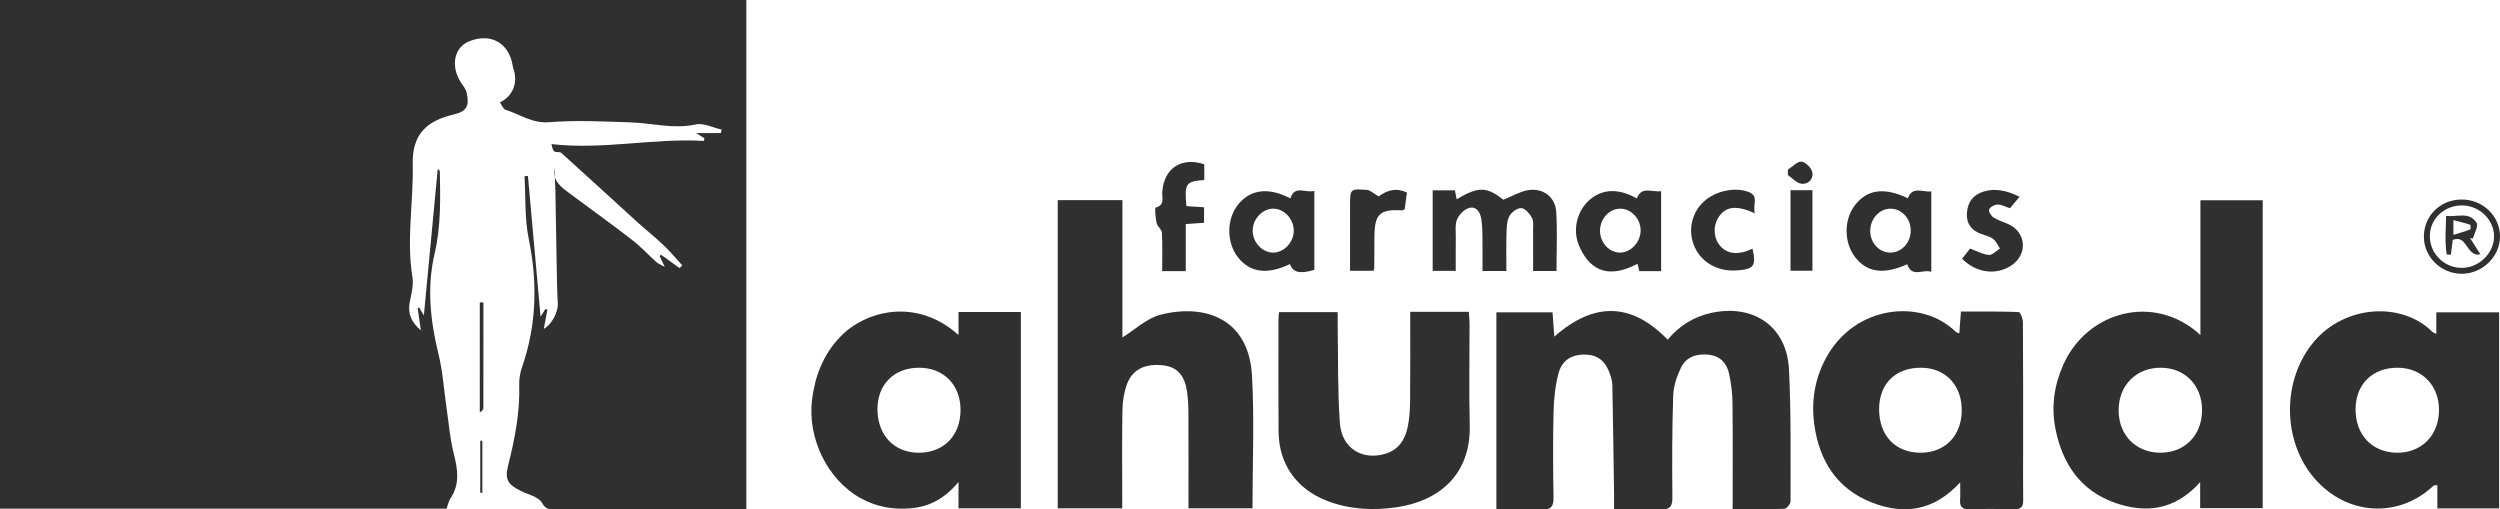
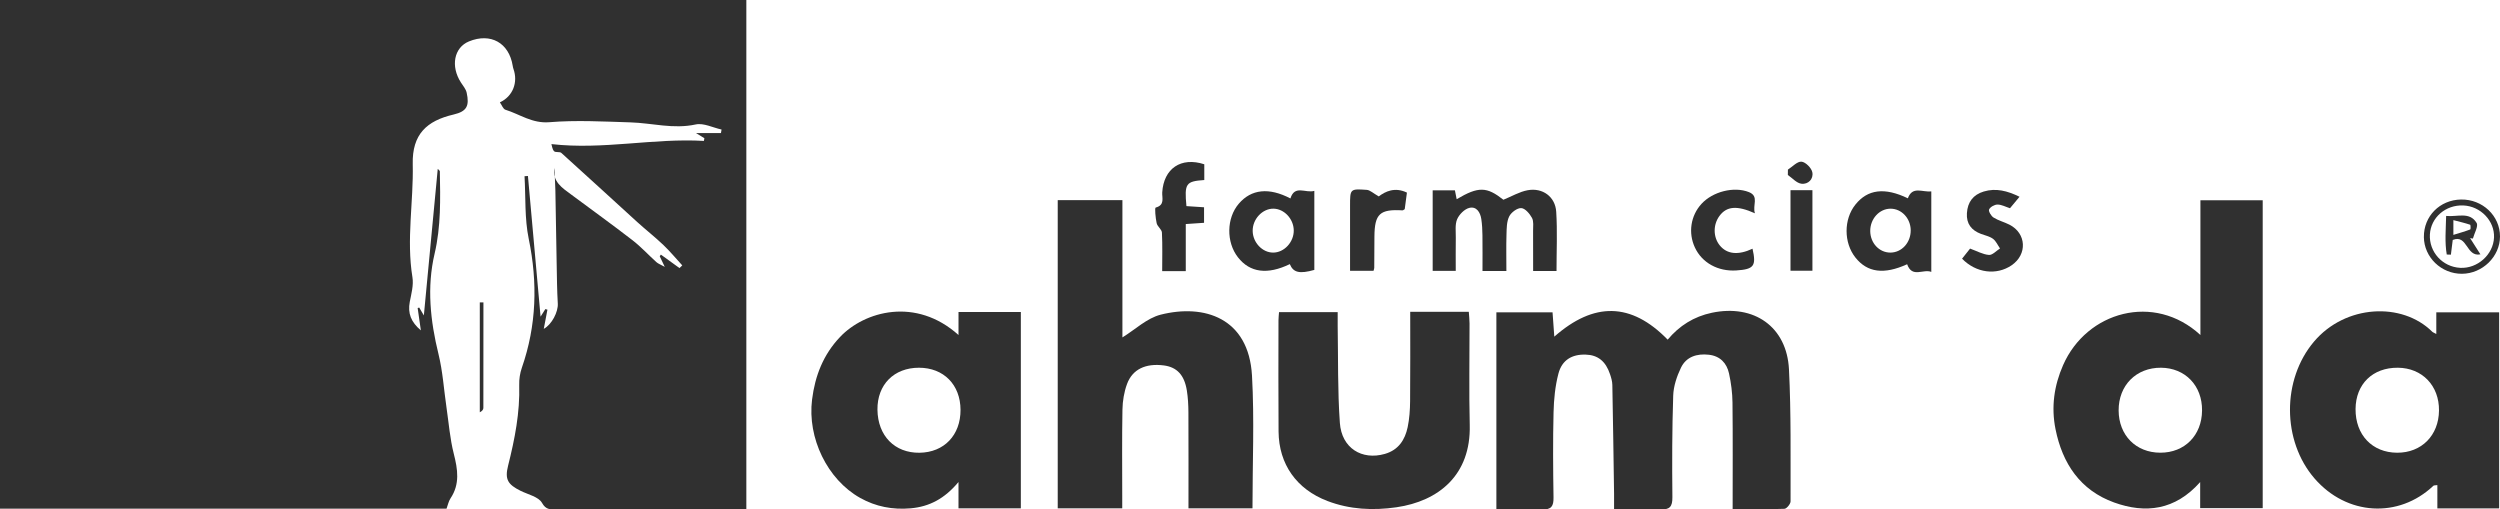
<svg xmlns="http://www.w3.org/2000/svg" width="265" height="54" viewBox="0 0 265 54" fill="none">
  <path d="M58.766 17.78C58.524 19.259 59.596 19.915 60.559 20.63C62.719 22.237 64.906 23.809 67.036 25.457C67.945 26.159 68.729 27.02 69.585 27.791C69.764 27.953 70.015 28.037 70.464 28.287C70.209 27.75 70.069 27.458 69.932 27.166C69.971 27.106 70.011 27.048 70.053 26.988C70.711 27.465 71.369 27.94 72.027 28.417C72.125 28.322 72.223 28.224 72.32 28.13C71.655 27.405 71.025 26.643 70.316 25.967C69.427 25.119 68.455 24.36 67.546 23.534C64.862 21.093 62.194 18.634 59.501 16.208C59.331 16.055 58.887 16.187 58.733 16.029C58.54 15.83 58.514 15.469 58.449 15.274C63.943 15.9 69.257 14.622 74.614 14.937C74.63 14.842 74.648 14.744 74.665 14.649C74.434 14.508 74.204 14.367 73.774 14.103H76.421C76.442 13.978 76.463 13.855 76.484 13.73C75.565 13.531 74.576 13.01 73.744 13.193C71.381 13.709 69.122 13.04 66.817 12.971C63.957 12.883 61.075 12.721 58.235 12.954C56.407 13.105 55.107 12.109 53.575 11.632C53.328 11.556 53.191 11.132 52.988 10.85C54.37 10.213 54.93 8.724 54.426 7.307C54.389 7.201 54.363 7.085 54.347 6.974C53.956 4.536 52.007 3.448 49.709 4.39C48.127 5.038 47.744 7.018 48.858 8.745C49.083 9.095 49.383 9.44 49.467 9.826C49.77 11.216 49.497 11.808 48.081 12.139C45.234 12.804 43.676 14.23 43.75 17.398C43.843 21.387 43.064 25.377 43.718 29.387C43.855 30.223 43.602 31.137 43.436 31.998C43.204 33.212 43.569 34.14 44.611 35.018C44.481 34.112 44.376 33.381 44.271 32.649C44.327 32.633 44.381 32.619 44.437 32.603C44.574 32.834 44.711 33.066 44.929 33.436C45.43 28.171 45.911 23.087 46.402 17.898C46.518 18.03 46.623 18.092 46.623 18.157C46.676 21.081 46.751 23.983 46.067 26.893C45.234 30.438 45.611 33.999 46.481 37.537C46.934 39.385 47.053 41.313 47.33 43.205C47.569 44.837 47.695 46.5 48.1 48.093C48.52 49.753 48.772 51.306 47.751 52.832C47.546 53.14 47.476 53.536 47.332 53.92H0V0H79.112V53.988C78.679 53.988 78.265 53.988 77.849 53.988C71.532 53.988 65.215 53.99 58.896 53.983C58.328 53.983 57.88 54.064 57.452 53.305C57.089 52.659 55.977 52.42 55.186 52.029C53.835 51.357 53.488 50.827 53.858 49.361C54.565 46.548 55.123 43.728 55.037 40.806C55.019 40.2 55.117 39.556 55.316 38.984C56.879 34.492 57.005 29.968 56.044 25.312C55.6 23.161 55.73 20.894 55.6 18.678C55.721 18.669 55.84 18.662 55.961 18.653C56.403 23.561 56.842 28.468 57.3 33.566C57.531 33.2 57.67 32.98 57.807 32.763L58.028 32.825C57.898 33.504 57.768 34.184 57.64 34.858C58.491 34.402 59.18 33.057 59.126 32.172C59.045 30.804 59.033 29.428 59.008 28.058C58.959 25.441 58.924 22.823 58.87 20.206C58.854 19.401 58.8 18.593 58.763 17.787L58.766 17.78Z" fill="#303030" />
  <path d="M183.66 53.967C183.66 50.072 183.686 46.372 183.644 42.672C183.632 41.642 183.497 40.596 183.277 39.588C183.037 38.489 182.33 37.736 181.137 37.602C179.879 37.46 178.744 37.808 178.183 38.975C177.743 39.889 177.392 40.938 177.36 41.938C177.241 45.523 177.236 49.111 177.274 52.698C177.283 53.719 176.992 54.048 175.962 53.995C174.387 53.911 172.804 53.971 171.092 53.971C171.092 53.337 171.099 52.848 171.092 52.358C171.036 48.505 170.982 44.65 170.908 40.797C170.901 40.419 170.787 40.035 170.666 39.674C170.206 38.287 169.368 37.623 168.075 37.588C166.636 37.546 165.573 38.153 165.194 39.6C164.847 40.922 164.71 42.327 164.677 43.7C164.603 46.708 164.626 49.718 164.673 52.726C164.687 53.652 164.452 54.043 163.447 53.995C161.87 53.918 160.286 53.974 158.616 53.974V33.11H164.57C164.626 33.886 164.682 34.666 164.756 35.685C168.947 31.996 172.899 32.024 176.774 36.004C177.997 34.538 179.544 33.554 181.465 33.151C185.923 32.221 189.403 34.631 189.631 39.151C189.865 43.807 189.789 48.479 189.8 53.145C189.8 53.42 189.384 53.925 189.147 53.934C187.375 54.002 185.598 53.971 183.665 53.971L183.66 53.967Z" fill="#303030" />
  <path d="M233.244 35.509V21.225H239.847V53.86H233.218V51.1C230.56 54.099 227.415 54.462 224.089 53.261C220.498 51.962 218.614 49.125 217.884 45.488C217.414 43.152 217.731 40.883 218.687 38.706C221.182 33.02 228.343 30.996 233.244 35.509ZM229.067 38.979C226.438 38.961 224.564 40.848 224.575 43.506C224.587 46.139 226.404 47.981 228.992 47.986C231.576 47.991 233.395 46.152 233.418 43.513C233.444 40.88 231.634 38.998 229.064 38.979H229.067Z" fill="#303030" />
  <path d="M125.978 53.881C125.978 50.399 125.988 47.046 125.972 43.693C125.967 42.925 125.927 42.149 125.806 41.392C125.541 39.739 124.743 38.91 123.357 38.734C121.441 38.491 120.043 39.135 119.464 40.707C119.152 41.556 118.996 42.503 118.98 43.411C118.922 46.456 118.957 49.503 118.957 52.55C118.957 52.969 118.957 53.386 118.957 53.886H112.119V21.213H118.976V35.766C120.324 34.937 121.571 33.726 123.032 33.355C127.623 32.195 132.367 33.672 132.712 39.82C132.972 44.462 132.763 49.132 132.763 53.881H125.978Z" fill="#303030" />
  <path d="M264.909 53.89H258.36V51.42C258.139 51.455 258.002 51.434 257.939 51.492C254.243 54.986 248.747 54.652 245.342 50.718C241.886 46.727 241.872 40.237 245.287 36.206C248.589 32.306 254.592 31.964 257.818 35.164C257.892 35.238 258.009 35.272 258.248 35.402V33.108H264.909V53.89ZM254.171 38.979C251.501 38.959 249.708 40.711 249.689 43.36C249.671 46.097 251.455 47.975 254.09 47.988C256.678 48.002 258.506 46.164 258.534 43.517C258.562 40.88 256.753 39 254.171 38.979Z" fill="#303030" />
  <path d="M101.602 35.511V33.075H108.209V53.881H101.6V51.093C100.125 52.865 98.509 53.705 96.539 53.881C94.632 54.05 92.838 53.71 91.173 52.777C87.689 50.82 85.568 46.419 86.08 42.348C86.396 39.829 87.27 37.59 89.045 35.719C91.638 32.987 97.083 31.452 101.6 35.509L101.602 35.511ZM97.411 38.979C94.757 38.979 92.98 40.776 93.01 43.429C93.043 46.192 94.836 48.026 97.471 47.991C100.076 47.956 101.825 46.127 101.816 43.448C101.807 40.783 100.03 38.979 97.411 38.979Z" fill="#303030" />
-   <path d="M207.774 51.133C204.96 54.21 201.776 54.576 198.424 53.27C194.691 51.816 192.817 48.794 192.305 44.937C191.984 42.52 192.361 40.181 193.531 37.991C196.568 32.311 203.69 31.598 207.318 35.182C207.367 35.231 207.453 35.242 207.686 35.34C207.741 34.589 207.793 33.892 207.858 33.026C209.907 33.026 211.944 32.999 213.977 33.075C214.149 33.082 214.428 33.784 214.43 34.163C214.463 38.789 214.451 43.418 214.451 48.044C214.451 49.702 214.433 51.36 214.458 53.017C214.468 53.698 214.233 53.992 213.516 53.976C211.93 53.941 210.339 53.934 208.753 53.978C207.969 54.002 207.718 53.684 207.772 52.955C207.809 52.441 207.779 51.925 207.779 51.126L207.774 51.133ZM199.185 43.314C199.166 46.122 200.843 47.942 203.497 47.988C206.111 48.035 207.902 46.252 207.944 43.564C207.986 40.869 206.251 39.009 203.671 38.979C200.964 38.947 199.206 40.649 199.187 43.314H199.185Z" fill="#303030" />
  <path d="M149.483 33.05H155.693C155.721 33.483 155.772 33.888 155.772 34.293C155.779 37.88 155.704 41.466 155.793 45.05C155.923 50.357 152.497 53.122 148.02 53.772C145.543 54.131 143.075 54.011 140.701 53.103C137.44 51.855 135.558 49.216 135.528 45.745C135.496 41.813 135.517 37.88 135.519 33.948C135.519 33.684 135.554 33.422 135.577 33.087H141.794C141.794 33.587 141.787 34.071 141.794 34.555C141.854 37.981 141.78 41.42 142.026 44.835C142.219 47.5 144.354 48.813 146.794 48.114C148.239 47.699 148.929 46.625 149.213 45.279C149.401 44.383 149.462 43.446 149.471 42.526C149.501 39.41 149.483 36.294 149.483 33.052V33.05Z" fill="#303030" />
  <path d="M154.409 21.116C156.725 19.745 157.593 19.783 159.36 21.174C160.254 20.811 161.061 20.324 161.93 20.165C163.517 19.873 164.859 20.85 164.959 22.448C165.089 24.513 164.991 26.59 164.991 28.729H162.512C162.512 27.289 162.519 25.877 162.507 24.462C162.503 24.001 162.589 23.469 162.391 23.098C162.149 22.654 161.663 22.079 161.254 22.059C160.83 22.035 160.186 22.512 159.977 22.938C159.702 23.492 159.707 24.207 159.688 24.855C159.649 26.12 159.677 27.386 159.677 28.724H157.144C157.144 27.458 157.156 26.201 157.139 24.941C157.132 24.365 157.104 23.786 157.018 23.216C156.911 22.498 156.497 21.846 155.742 22.038C155.23 22.167 154.672 22.735 154.455 23.242C154.216 23.809 154.323 24.527 154.314 25.182C154.297 26.333 154.309 27.486 154.309 28.715H151.864V20.176H154.221C154.276 20.456 154.334 20.746 154.407 21.116H154.409Z" fill="#303030" />
-   <path d="M176.078 28.738H173.766C173.713 28.514 173.648 28.25 173.576 27.96C170.813 29.426 168.643 28.993 167.384 26.057C166.624 24.281 167.222 22.228 168.589 21.107C169.934 20.005 171.631 19.97 173.508 21.04C173.997 19.683 175.099 20.405 176.078 20.262V28.738ZM169.599 24.474C169.61 25.721 170.561 26.763 171.706 26.775C172.864 26.787 173.913 25.661 173.908 24.416C173.901 23.195 172.924 22.14 171.78 22.121C170.594 22.1 169.589 23.186 169.601 24.474H169.599Z" fill="#303030" />
  <path d="M136.786 21.033C137.245 19.556 138.396 20.507 139.319 20.232V28.611C137.749 29.051 137.089 28.898 136.721 27.997C134.347 29.144 132.491 28.901 131.223 27.275C129.965 25.664 130.004 23.119 131.312 21.593C132.637 20.044 134.512 19.847 136.784 21.035L136.786 21.033ZM137.138 24.404C137.117 23.191 136.11 22.126 134.977 22.119C133.802 22.112 132.758 23.242 132.784 24.494C132.807 25.712 133.809 26.77 134.944 26.775C136.121 26.782 137.161 25.657 137.138 24.404Z" fill="#303030" />
  <path d="M202.234 21.019C202.72 19.681 203.781 20.403 204.718 20.285V28.822C203.85 28.477 202.692 29.507 202.157 28.009C199.706 29.125 197.938 28.898 196.668 27.291C195.429 25.719 195.426 23.251 196.668 21.693C197.966 20.06 199.783 19.836 202.234 21.021V21.019ZM202.536 24.406C202.522 23.145 201.573 22.126 200.408 22.121C199.215 22.116 198.229 23.202 198.245 24.501C198.259 25.77 199.197 26.77 200.371 26.775C201.576 26.78 202.55 25.715 202.534 24.406H202.536Z" fill="#303030" />
  <path d="M127.655 17.414V19.083C125.695 19.222 125.539 19.44 125.762 21.848C126.339 21.885 126.937 21.924 127.63 21.971V23.617C127.016 23.659 126.418 23.7 125.692 23.749V28.738H123.192C123.192 27.386 123.232 26.018 123.164 24.654C123.148 24.316 122.685 24.015 122.606 23.659C122.483 23.098 122.387 22.033 122.501 22.003C123.502 21.734 123.162 20.973 123.197 20.394C123.35 17.868 125.181 16.604 127.658 17.414H127.655Z" fill="#303030" />
  <path d="M214.07 20.857C213.702 21.297 213.391 21.672 213.058 22.073C212.593 21.924 212.165 21.683 211.735 21.683C211.421 21.683 210.963 21.938 210.844 22.202C210.76 22.39 211.06 22.897 211.316 23.059C211.833 23.383 212.454 23.536 213.002 23.816C214.807 24.735 214.917 26.97 213.228 28.122C211.639 29.208 209.47 28.954 207.979 27.421C208.267 27.055 208.569 26.678 208.828 26.351C209.549 26.611 210.177 26.97 210.83 27.023C211.2 27.053 211.609 26.583 212.002 26.337C211.76 25.99 211.581 25.557 211.26 25.316C210.902 25.05 210.414 24.957 209.981 24.793C208.965 24.406 208.421 23.716 208.493 22.591C208.567 21.417 209.156 20.639 210.277 20.301C211.574 19.91 212.781 20.229 214.075 20.859L214.07 20.857Z" fill="#303030" />
  <path d="M186.026 22.61C184.114 21.751 183.023 21.864 182.267 22.883C181.576 23.814 181.586 25.133 182.288 26.004C183.056 26.953 184.251 27.076 185.767 26.363C186.181 28.197 185.921 28.546 184.044 28.667C182.104 28.789 180.413 27.854 179.66 26.238C178.932 24.68 179.209 22.86 180.36 21.607C181.555 20.308 183.795 19.736 185.379 20.361C186.505 20.806 185.733 21.76 186.023 22.61H186.026Z" fill="#303030" />
  <path d="M146.15 20.82C146.838 20.294 147.85 19.797 149.134 20.415C149.055 21.007 148.978 21.602 148.901 22.17C148.792 22.232 148.727 22.304 148.667 22.299C146.269 22.154 145.71 22.668 145.689 25.055C145.68 26.168 145.68 27.284 145.671 28.398C145.671 28.47 145.636 28.544 145.594 28.706H143.106C143.106 26.766 143.106 24.858 143.106 22.948C143.106 22.563 143.106 22.179 143.106 21.795C143.106 20.028 143.108 20 144.878 20.125C145.229 20.151 145.557 20.484 146.15 20.82Z" fill="#303030" />
  <path d="M189.793 20.16H192.117V28.697H189.793V20.16Z" fill="#303030" />
  <path d="M256.932 25.119C256.911 22.913 258.623 21.188 260.867 21.149C263.144 21.109 265.007 22.876 265 25.071C264.995 27.196 263.149 29.005 260.972 29.021C258.776 29.035 256.95 27.273 256.93 25.119H256.932ZM261.111 21.778C259.232 21.7 257.667 23.056 257.569 24.851C257.467 26.71 258.906 28.294 260.788 28.391C262.618 28.486 264.293 26.979 264.367 25.173C264.439 23.415 262.944 21.855 261.114 21.778H261.111Z" fill="#303030" />
  <path d="M189.521 17.977C190.003 17.671 190.507 17.099 190.959 17.138C191.389 17.175 192.01 17.798 192.105 18.254C192.252 18.961 191.68 19.576 190.938 19.472C190.428 19.401 189.984 18.873 189.512 18.549C189.514 18.359 189.517 18.166 189.519 17.977H189.521Z" fill="#303030" />
  <path d="M51.244 32.052C51.244 35.777 51.244 39.5 51.237 43.226C51.237 43.392 51.144 43.562 50.858 43.703C50.858 41.767 50.858 39.829 50.858 37.893C50.858 35.958 50.858 33.999 50.858 32.052C50.986 32.052 51.114 32.052 51.244 32.052Z" fill="#303030" />
-   <path d="M50.907 52.23V46.717C50.981 46.717 51.056 46.717 51.13 46.717V52.246L50.907 52.23Z" fill="#303030" />
  <path d="M259.29 22.89C260.486 23.01 261.776 22.408 262.518 23.626C262.73 23.973 262.276 24.724 262.128 25.288C262.028 25.272 261.93 25.256 261.83 25.242C262.172 25.782 262.516 26.319 262.925 26.962C261.393 27.27 261.565 24.8 259.99 25.434C259.927 25.932 259.86 26.465 259.795 26.995C259.648 26.99 259.502 26.983 259.355 26.979C259.13 25.664 259.26 24.33 259.29 22.887V22.89ZM260.058 24.897C260.76 24.68 261.314 24.527 261.844 24.321C261.902 24.297 261.893 23.841 261.835 23.821C261.293 23.64 260.734 23.51 260.058 23.334V24.897Z" fill="#303030" />
</svg>